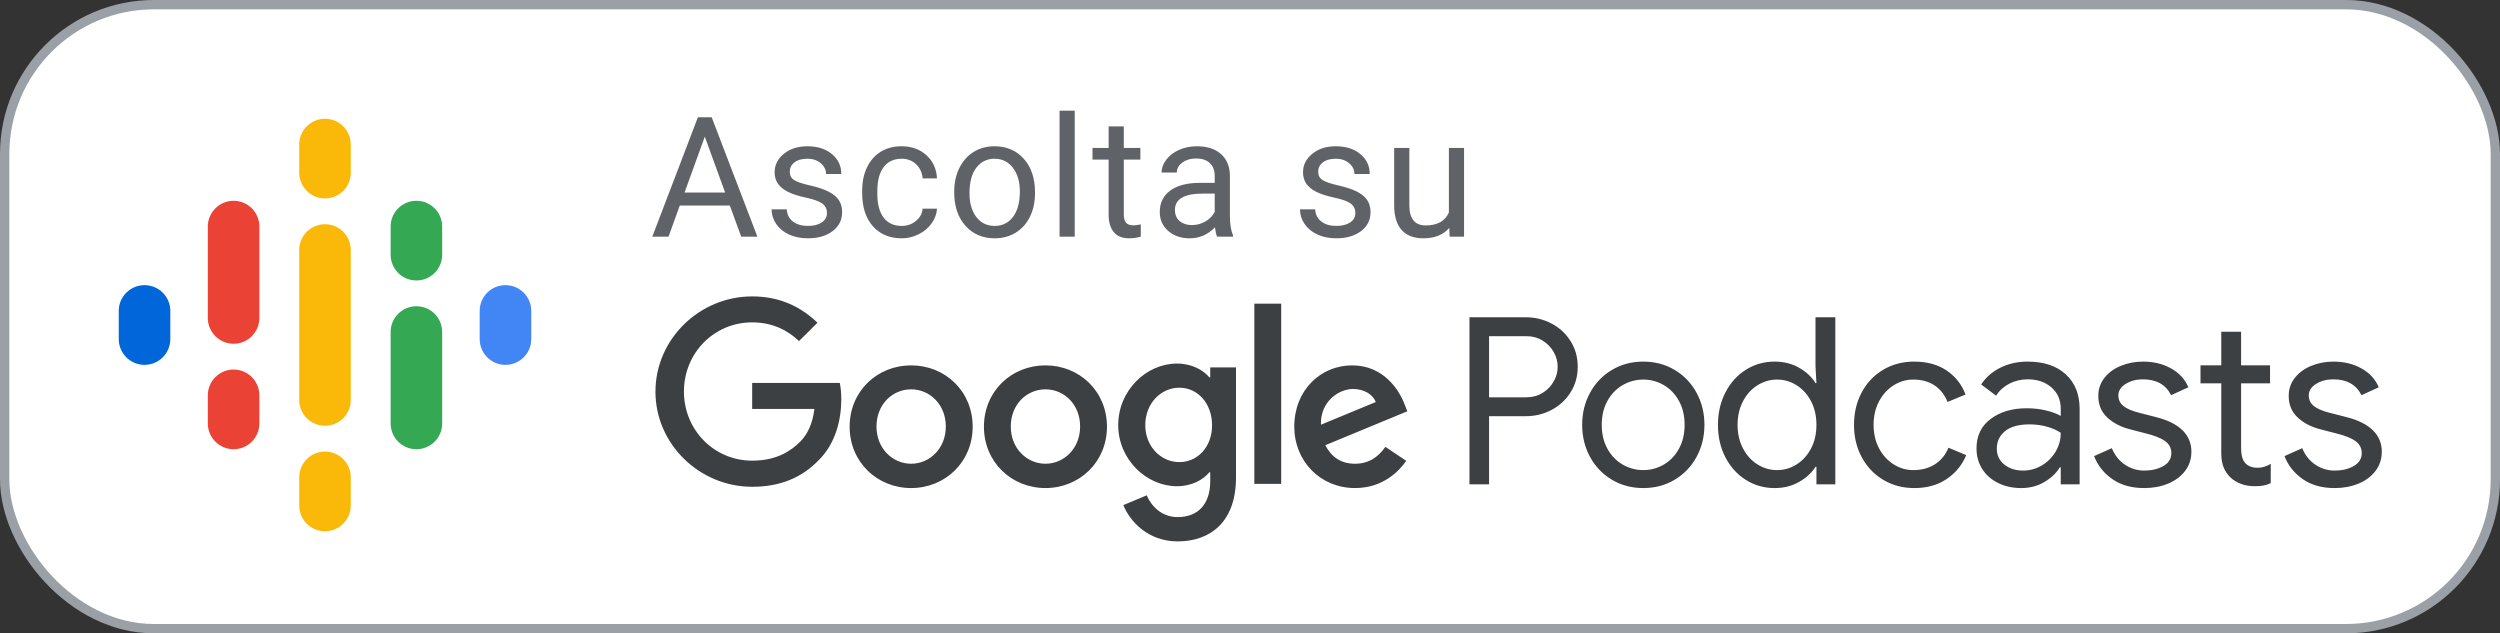
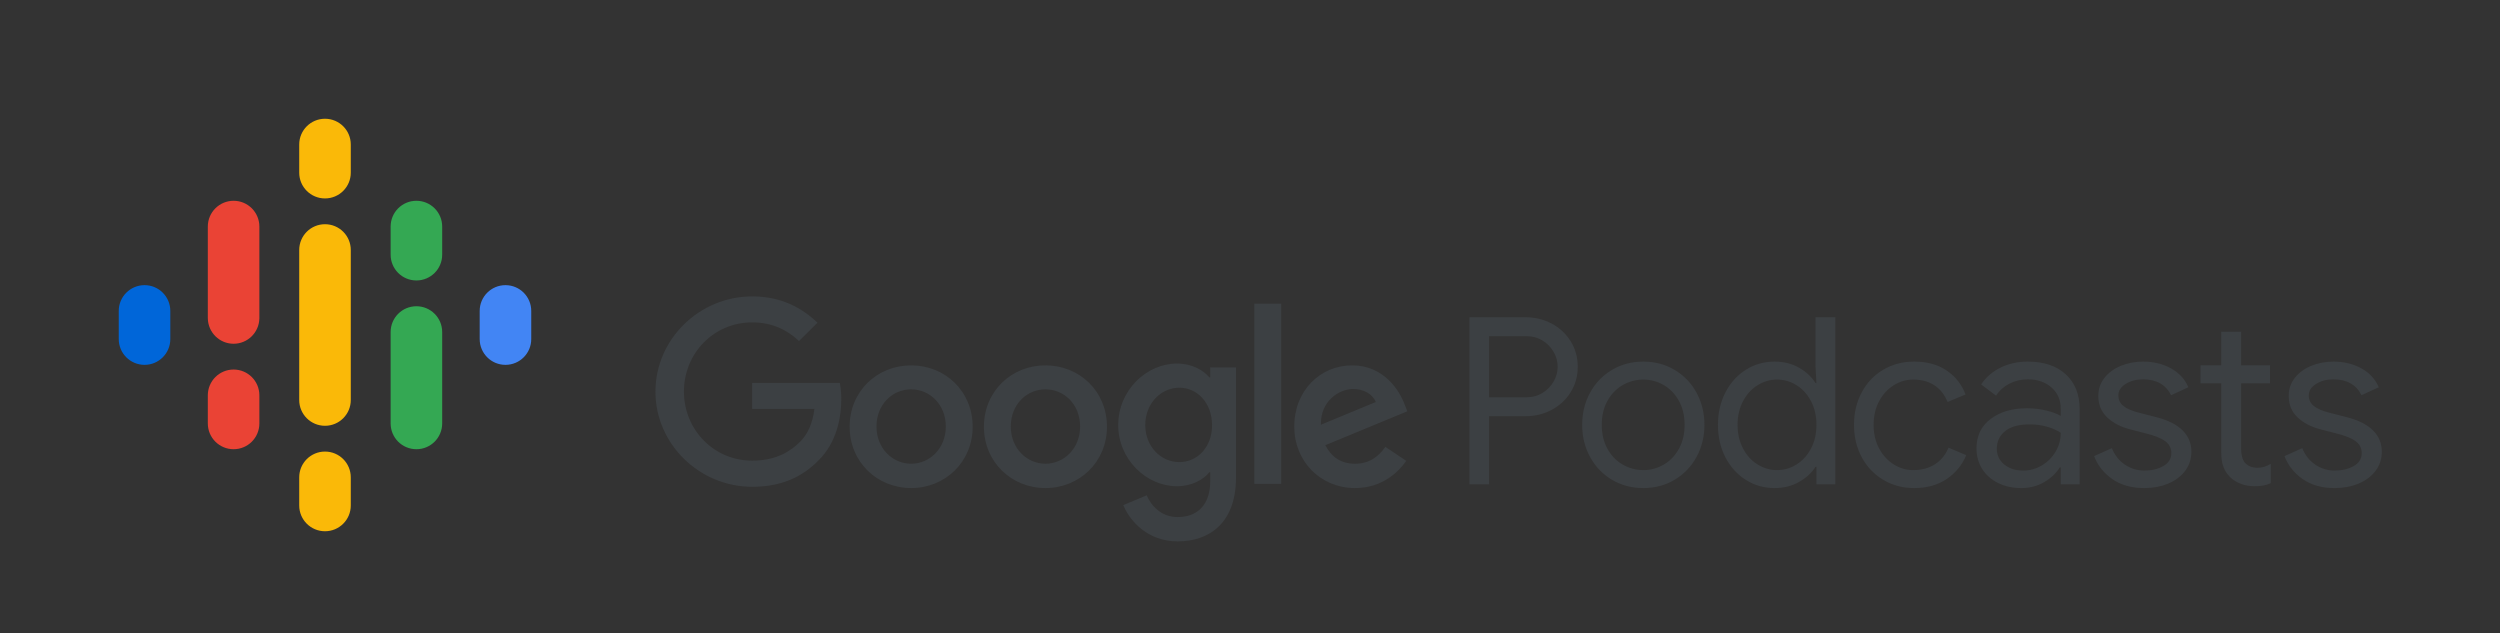
<svg xmlns="http://www.w3.org/2000/svg" width="150px" height="38px" viewBox="0 0 150 38" version="1.1">
  <rect x="0" y="0" width="150" height="38" fill="#333333" stroke="none" />
  <title>IT_Google_Podcasts_Badge</title>
  <desc>Created with Sketch.</desc>
  <g id="IT_Google_Podcasts_Badge" stroke="none" stroke-width="1" fill="none" fill-rule="evenodd">
    <g id="Rectangle-Solid" fill="#FFFFFF" stroke="#9AA0A6" stroke-width="0.56">
-       <rect id="Rectangle" x="0.28" y="0.28" width="149.44" height="37.44" rx="8.96" />
-     </g>
+       </g>
    <g id="Podcast_icon_final" transform="translate(6, 6)">
      <g id="logo_podcasts_192px">
        <rect id="Rectangle-path" x="0" y="0" width="27" height="27" />
        <path d="M2.672,11.109 C1.817,11.109 1.125,11.801 1.125,12.656 L1.125,14.344 C1.125,15.199 1.817,15.891 2.672,15.891 C3.527,15.891 4.219,15.199 4.219,14.344 L4.219,12.656 C4.219,11.801 3.527,11.109 2.672,11.109 Z" id="Shape" fill="#0066D9" fill-rule="nonzero" />
        <path d="M24.328,11.109 C23.473,11.109 22.781,11.801 22.781,12.656 L22.781,14.344 C22.781,15.199 23.473,15.891 24.328,15.891 C25.183,15.891 25.875,15.199 25.875,14.344 L25.875,12.656 C25.875,11.801 25.183,11.109 24.328,11.109 Z" id="Shape" fill="#4285F4" fill-rule="nonzero" />
        <path d="M8.016,16.172 C7.161,16.172 6.469,16.864 6.469,17.719 L6.469,19.406 C6.469,20.261 7.161,20.953 8.016,20.953 C8.871,20.953 9.562,20.261 9.562,19.406 L9.562,17.719 C9.562,16.864 8.871,16.172 8.016,16.172 Z" id="Shape" fill="#EA4335" fill-rule="nonzero" />
        <path d="M8.016,6.047 C7.161,6.047 6.469,6.739 6.469,7.594 L6.469,13.113 L6.47,13.113 C6.49,13.951 7.173,14.625 8.016,14.625 C8.858,14.625 9.541,13.951 9.561,13.113 L9.562,13.113 L9.562,7.594 C9.562,6.739 8.871,6.047 8.016,6.047 Z" id="Shape" fill="#EA4335" fill-rule="nonzero" />
        <path d="M18.984,6.047 C18.129,6.047 17.438,6.739 17.438,7.594 L17.438,9.281 C17.438,10.136 18.129,10.828 18.984,10.828 C19.839,10.828 20.531,10.136 20.531,9.281 L20.531,7.594 C20.531,6.739 19.839,6.047 18.984,6.047 Z" id="Shape" fill="#34A853" fill-rule="nonzero" />
        <path d="M13.5,1.125 C12.645,1.125 11.953,1.817 11.953,2.672 L11.953,4.359 C11.953,5.214 12.645,5.906 13.5,5.906 C14.355,5.906 15.047,5.214 15.047,4.359 L15.047,2.672 C15.047,1.817 14.355,1.125 13.5,1.125 Z" id="Shape" fill="#FAB908" fill-rule="nonzero" />
-         <path d="M13.5,21.094 C12.645,21.094 11.953,21.786 11.953,22.641 L11.953,24.328 C11.953,25.183 12.645,25.875 13.5,25.875 C14.355,25.875 15.047,25.183 15.047,24.328 L15.047,22.641 C15.047,21.786 14.355,21.094 13.5,21.094 Z" id="Shape" fill="#FAB908" fill-rule="nonzero" />
+         <path d="M13.5,21.094 C12.645,21.094 11.953,21.786 11.953,22.641 L11.953,24.328 C11.953,25.183 12.645,25.875 13.5,25.875 C14.355,25.875 15.047,25.183 15.047,24.328 L15.047,22.641 C15.047,21.786 14.355,21.094 13.5,21.094 " id="Shape" fill="#FAB908" fill-rule="nonzero" />
        <path d="M18.984,12.375 C18.129,12.375 17.438,13.067 17.438,13.922 L17.438,19.406 C17.438,20.261 18.129,20.953 18.984,20.953 C19.839,20.953 20.531,20.261 20.531,19.406 L20.531,13.922 C20.531,13.067 19.839,12.375 18.984,12.375 Z" id="Shape" fill="#34A853" fill-rule="nonzero" />
        <path d="M15.047,9 C15.047,8.145 14.355,7.453 13.5,7.453 C12.645,7.453 11.953,8.145 11.953,9 L11.953,9 L11.953,12.75 L11.953,14.251 L11.953,18 L11.953,18 C11.953,18.855 12.645,19.547 13.5,19.547 C14.355,19.547 15.047,18.855 15.047,18 L15.047,18 L15.047,14.25 L15.047,12.75 L15.047,9 L15.047,9 Z" id="Shape" fill="#FAB908" fill-rule="nonzero" />
      </g>
    </g>
    <g id="Group" transform="translate(39, 15)">
      <polygon id="Rectangle-path" points="0 3.24 101.92 3.24 101.92 18.92 0 18.92" />
      <path d="M50.344,14.06 L50.344,9.972 L52.542,9.972 C53.102,9.972 53.62,9.846 54.096,9.594 C54.572,9.342 54.952,8.99 55.237,8.537 C55.522,8.084 55.664,7.573 55.664,7.004 C55.664,6.435 55.522,5.924 55.237,5.471 C54.952,5.018 54.572,4.666 54.096,4.414 C53.62,4.162 53.102,4.036 52.542,4.036 L52.542,4.036 L49.168,4.036 L49.168,14.06 L50.344,14.06 Z M52.57,8.838 L50.344,8.838 L50.344,5.17 L52.57,5.17 C52.943,5.17 53.272,5.259 53.557,5.436 C53.842,5.613 54.063,5.842 54.222,6.122 C54.381,6.402 54.46,6.696 54.46,7.004 C54.46,7.312 54.381,7.606 54.222,7.886 C54.063,8.166 53.842,8.395 53.557,8.572 C53.272,8.749 52.943,8.838 52.57,8.838 L52.57,8.838 Z M59.598,14.284 C60.298,14.284 60.928,14.116 61.488,13.78 C62.048,13.444 62.484,12.987 62.797,12.408 C63.11,11.829 63.266,11.19 63.266,10.49 C63.266,9.79 63.11,9.151 62.797,8.572 C62.484,7.993 62.048,7.536 61.488,7.2 C60.928,6.864 60.298,6.696 59.598,6.696 C58.898,6.696 58.268,6.864 57.708,7.2 C57.148,7.536 56.712,7.993 56.399,8.572 C56.086,9.151 55.93,9.79 55.93,10.49 C55.93,11.19 56.086,11.829 56.399,12.408 C56.712,12.987 57.148,13.444 57.708,13.78 C58.268,14.116 58.898,14.284 59.598,14.284 Z M59.598,13.206 C59.159,13.206 58.749,13.096 58.366,12.877 C57.983,12.658 57.678,12.343 57.449,11.932 C57.22,11.521 57.106,11.041 57.106,10.49 C57.106,9.939 57.22,9.459 57.449,9.048 C57.678,8.637 57.983,8.322 58.366,8.103 C58.749,7.884 59.159,7.774 59.598,7.774 C60.037,7.774 60.445,7.884 60.823,8.103 C61.201,8.322 61.504,8.637 61.733,9.048 C61.962,9.459 62.076,9.939 62.076,10.49 C62.076,11.041 61.962,11.521 61.733,11.932 C61.504,12.343 61.201,12.658 60.823,12.877 C60.445,13.096 60.037,13.206 59.598,13.206 Z M67.48,14.284 C68.031,14.284 68.521,14.16 68.95,13.913 C69.379,13.666 69.706,13.365 69.93,13.01 L69.93,13.01 L69.986,13.01 L69.986,14.06 L71.12,14.06 L71.12,4.036 L69.93,4.036 L69.93,6.99 L69.986,7.984 L69.93,7.984 C69.706,7.62 69.379,7.314 68.95,7.067 C68.521,6.82 68.031,6.696 67.48,6.696 C66.845,6.696 66.269,6.859 65.751,7.186 C65.233,7.513 64.825,7.965 64.526,8.544 C64.227,9.123 64.078,9.771 64.078,10.49 C64.078,11.218 64.227,11.869 64.526,12.443 C64.825,13.017 65.233,13.467 65.751,13.794 C66.269,14.121 66.845,14.284 67.48,14.284 Z M67.62,13.206 C67.209,13.206 66.822,13.094 66.458,12.87 C66.094,12.646 65.802,12.326 65.583,11.911 C65.364,11.496 65.254,11.022 65.254,10.49 C65.254,9.958 65.364,9.484 65.583,9.069 C65.802,8.654 66.094,8.334 66.458,8.11 C66.822,7.886 67.209,7.774 67.62,7.774 C68.04,7.774 68.43,7.886 68.789,8.11 C69.148,8.334 69.438,8.651 69.657,9.062 C69.876,9.473 69.986,9.949 69.986,10.49 C69.986,11.031 69.876,11.507 69.657,11.918 C69.438,12.329 69.148,12.646 68.789,12.87 C68.43,13.094 68.04,13.206 67.62,13.206 Z M75.852,14.284 C76.617,14.284 77.268,14.102 77.805,13.738 C78.342,13.374 78.731,12.898 78.974,12.31 L78.974,12.31 L77.91,11.862 C77.733,12.291 77.462,12.623 77.098,12.856 C76.734,13.089 76.3,13.206 75.796,13.206 C75.376,13.206 74.984,13.092 74.62,12.863 C74.256,12.634 73.964,12.315 73.745,11.904 C73.526,11.493 73.416,11.022 73.416,10.49 C73.416,9.958 73.526,9.487 73.745,9.076 C73.964,8.665 74.256,8.346 74.62,8.117 C74.984,7.888 75.376,7.774 75.796,7.774 C76.291,7.774 76.713,7.888 77.063,8.117 C77.413,8.346 77.677,8.679 77.854,9.118 L77.854,9.118 L78.932,8.67 C78.708,8.073 78.332,7.594 77.805,7.235 C77.278,6.876 76.627,6.696 75.852,6.696 C75.161,6.696 74.541,6.859 73.99,7.186 C73.439,7.513 73.01,7.965 72.702,8.544 C72.394,9.123 72.24,9.771 72.24,10.49 C72.24,11.209 72.394,11.855 72.702,12.429 C73.01,13.003 73.439,13.456 73.99,13.787 C74.541,14.118 75.161,14.284 75.852,14.284 Z M82.278,14.284 C82.791,14.284 83.253,14.163 83.664,13.92 C84.075,13.677 84.383,13.383 84.588,13.038 L84.588,13.038 L84.644,13.038 L84.644,14.06 L85.778,14.06 L85.778,9.538 C85.778,8.661 85.5,7.968 84.945,7.459 C84.39,6.95 83.627,6.696 82.656,6.696 C82.059,6.696 81.515,6.817 81.025,7.06 C80.535,7.303 80.15,7.639 79.87,8.068 L79.87,8.068 L80.766,8.74 C80.962,8.432 81.228,8.192 81.564,8.019 C81.9,7.846 82.269,7.76 82.67,7.76 C83.239,7.76 83.711,7.921 84.084,8.243 C84.457,8.565 84.644,8.992 84.644,9.524 L84.644,9.524 L84.644,9.958 C84.448,9.837 84.166,9.729 83.797,9.636 C83.428,9.543 83.029,9.496 82.6,9.496 C81.732,9.496 81.013,9.708 80.444,10.133 C79.875,10.558 79.59,11.148 79.59,11.904 C79.59,12.361 79.702,12.77 79.926,13.129 C80.15,13.488 80.467,13.771 80.878,13.976 C81.289,14.181 81.755,14.284 82.278,14.284 Z M82.39,13.234 C81.933,13.234 81.555,13.113 81.256,12.87 C80.957,12.627 80.808,12.31 80.808,11.918 C80.808,11.489 80.974,11.139 81.305,10.868 C81.636,10.597 82.129,10.462 82.782,10.462 C83.146,10.462 83.491,10.509 83.818,10.602 C84.145,10.695 84.42,10.817 84.644,10.966 C84.644,11.377 84.541,11.755 84.336,12.1 C84.131,12.445 83.855,12.721 83.51,12.926 C83.165,13.131 82.791,13.234 82.39,13.234 Z M89.656,14.284 C90.179,14.284 90.655,14.195 91.084,14.018 C91.513,13.841 91.854,13.586 92.106,13.255 C92.358,12.924 92.484,12.539 92.484,12.1 C92.484,11.596 92.307,11.169 91.952,10.819 C91.597,10.469 91.07,10.205 90.37,10.028 L90.37,10.028 L89.334,9.762 C88.923,9.659 88.615,9.526 88.41,9.363 C88.205,9.2 88.102,8.987 88.102,8.726 C88.102,8.446 88.249,8.215 88.543,8.033 C88.837,7.851 89.18,7.76 89.572,7.76 C90.384,7.76 90.949,8.077 91.266,8.712 L91.266,8.712 L92.302,8.236 C92.097,7.751 91.749,7.373 91.259,7.102 C90.769,6.831 90.211,6.696 89.586,6.696 C89.11,6.696 88.667,6.78 88.256,6.948 C87.845,7.116 87.516,7.356 87.269,7.669 C87.022,7.982 86.898,8.343 86.898,8.754 C86.898,9.286 87.08,9.72 87.444,10.056 C87.808,10.392 88.275,10.63 88.844,10.77 L88.844,10.77 L89.712,10.994 C90.253,11.125 90.65,11.281 90.902,11.463 C91.154,11.645 91.28,11.885 91.28,12.184 C91.28,12.52 91.121,12.779 90.804,12.961 C90.487,13.143 90.104,13.234 89.656,13.234 C89.236,13.234 88.851,13.117 88.501,12.884 C88.151,12.651 87.887,12.319 87.71,11.89 L87.71,11.89 L86.646,12.366 C86.861,12.926 87.225,13.386 87.738,13.745 C88.251,14.104 88.891,14.284 89.656,14.284 Z M96.264,14.172 C96.488,14.172 96.672,14.158 96.817,14.13 C96.962,14.102 97.104,14.055 97.244,13.99 L97.244,13.99 L97.244,12.828 C96.992,12.987 96.731,13.066 96.46,13.066 C96.124,13.066 95.867,12.963 95.69,12.758 C95.541,12.571 95.466,12.282 95.466,11.89 L95.466,11.89 L95.466,7.998 L97.202,7.998 L97.202,6.92 L95.466,6.92 L95.466,4.904 L94.276,4.904 L94.276,6.92 L93.03,6.92 L93.03,7.998 L94.276,7.998 L94.276,12.184 C94.276,12.52 94.323,12.805 94.416,13.038 C94.509,13.271 94.649,13.477 94.836,13.654 C95.004,13.813 95.212,13.939 95.459,14.032 C95.706,14.125 95.975,14.172 96.264,14.172 Z M101.08,14.284 C101.603,14.284 102.079,14.195 102.508,14.018 C102.937,13.841 103.278,13.586 103.53,13.255 C103.782,12.924 103.908,12.539 103.908,12.1 C103.908,11.596 103.731,11.169 103.376,10.819 C103.021,10.469 102.494,10.205 101.794,10.028 L101.794,10.028 L100.758,9.762 C100.347,9.659 100.039,9.526 99.834,9.363 C99.629,9.2 99.526,8.987 99.526,8.726 C99.526,8.446 99.673,8.215 99.967,8.033 C100.261,7.851 100.604,7.76 100.996,7.76 C101.808,7.76 102.373,8.077 102.69,8.712 L102.69,8.712 L103.726,8.236 C103.521,7.751 103.173,7.373 102.683,7.102 C102.193,6.831 101.635,6.696 101.01,6.696 C100.534,6.696 100.091,6.78 99.68,6.948 C99.269,7.116 98.94,7.356 98.693,7.669 C98.446,7.982 98.322,8.343 98.322,8.754 C98.322,9.286 98.504,9.72 98.868,10.056 C99.232,10.392 99.699,10.63 100.268,10.77 L100.268,10.77 L101.136,10.994 C101.677,11.125 102.074,11.281 102.326,11.463 C102.578,11.645 102.704,11.885 102.704,12.184 C102.704,12.52 102.545,12.779 102.228,12.961 C101.911,13.143 101.528,13.234 101.08,13.234 C100.66,13.234 100.275,13.117 99.925,12.884 C99.575,12.651 99.311,12.319 99.134,11.89 L99.134,11.89 L98.07,12.366 C98.285,12.926 98.649,13.386 99.162,13.745 C99.675,14.104 100.315,14.284 101.08,14.284 Z" id="Podcasts" fill="#3C4043" fill-rule="nonzero" />
      <path d="M31.621,6.813 C32.503,6.813 33.2,7.205 33.56,7.641 L33.614,7.641 L33.614,7.042 L35.16,7.042 L35.16,13.652 C35.16,16.374 33.56,17.484 31.665,17.484 C29.879,17.484 28.801,16.287 28.398,15.307 L29.803,14.719 C30.053,15.318 30.663,16.025 31.654,16.025 C32.863,16.025 33.614,15.274 33.614,13.869 L33.614,13.336 L33.56,13.336 C33.2,13.782 32.503,14.174 31.621,14.174 C29.781,14.174 28.093,12.563 28.093,10.505 C28.093,8.425 29.781,6.813 31.621,6.813 Z M15.669,6.922 C17.705,6.922 19.36,8.468 19.36,10.603 C19.36,12.726 17.705,14.283 15.669,14.283 C13.633,14.283 11.978,12.726 11.978,10.603 C11.978,8.468 13.633,6.922 15.669,6.922 Z M23.727,6.922 C25.763,6.922 27.418,8.468 27.418,10.603 C27.418,12.726 25.763,14.283 23.727,14.283 C21.691,14.283 20.036,12.726 20.036,10.603 C20.036,8.468 21.691,6.922 23.727,6.922 Z M42.129,6.922 C44.035,6.922 44.971,8.436 45.276,9.263 L45.439,9.677 L40.518,11.713 C40.899,12.443 41.476,12.824 42.303,12.824 C43.131,12.824 43.697,12.421 44.122,11.811 L45.374,12.65 C44.96,13.249 43.991,14.283 42.303,14.283 C40.213,14.283 38.656,12.661 38.656,10.603 C38.656,8.414 40.234,6.922 42.129,6.922 Z M6.13,2.784 C7.873,2.784 9.114,3.47 10.05,4.363 L8.94,5.463 C8.276,4.832 7.372,4.342 6.13,4.342 C3.833,4.342 2.036,6.193 2.036,8.49 C2.036,10.788 3.833,12.639 6.13,12.639 C7.622,12.639 8.472,12.04 9.016,11.496 C9.462,11.049 9.756,10.407 9.865,9.536 L6.13,9.536 L6.13,7.978 L11.39,7.978 C11.444,8.262 11.477,8.588 11.477,8.958 C11.477,10.134 11.161,11.583 10.127,12.606 C9.114,13.652 7.829,14.207 6.13,14.207 C2.973,14.207 0.327,11.648 0.327,8.501 C0.327,5.343 2.973,2.784 6.13,2.784 Z M37.872,3.22 L37.872,14.033 L36.26,14.033 L36.26,3.22 L37.872,3.22 Z M15.669,8.36 C14.548,8.36 13.589,9.263 13.589,10.592 C13.589,11.909 14.558,12.824 15.669,12.824 C16.78,12.824 17.749,11.909 17.749,10.592 C17.749,9.263 16.78,8.36 15.669,8.36 Z M23.727,8.36 C22.605,8.36 21.647,9.263 21.647,10.592 C21.647,11.909 22.616,12.824 23.727,12.824 C24.838,12.824 25.807,11.909 25.807,10.592 C25.807,9.263 24.848,8.36 23.727,8.36 Z M31.763,8.262 C30.652,8.262 29.716,9.209 29.716,10.505 C29.716,11.79 30.652,12.726 31.763,12.726 C32.863,12.726 33.734,11.8 33.723,10.505 C33.723,9.209 32.863,8.262 31.763,8.262 Z M42.184,8.338 C41.356,8.338 40.213,9.067 40.256,10.483 L43.545,9.122 C43.37,8.654 42.826,8.338 42.184,8.338 Z" id="Combined-Shape" fill="#3C4043" fill-rule="nonzero" />
    </g>
-     <path d="M40.112,14.2 L40.787,12.33 L43.789,12.33 L44.473,14.2 L45.443,14.2 L42.701,7.034 L41.874,7.034 L39.138,14.2 L40.112,14.2 Z M43.508,11.552 L41.072,11.552 L42.288,8.2 L43.508,11.552 Z M48.476,14.298 C49.083,14.298 49.576,14.155 49.957,13.868 C50.338,13.581 50.528,13.199 50.528,12.723 C50.528,12.438 50.46,12.196 50.324,11.997 C50.188,11.799 49.978,11.629 49.696,11.488 C49.414,11.347 49.046,11.226 48.591,11.124 C48.137,11.022 47.823,10.915 47.649,10.804 C47.475,10.692 47.388,10.527 47.388,10.307 C47.388,10.074 47.481,9.885 47.668,9.741 C47.855,9.596 48.115,9.524 48.446,9.524 C48.768,9.524 49.034,9.614 49.246,9.795 C49.458,9.975 49.563,10.19 49.563,10.44 L49.563,10.44 L50.479,10.44 C50.479,9.954 50.291,9.555 49.915,9.244 C49.54,8.932 49.05,8.776 48.446,8.776 C47.872,8.776 47.4,8.927 47.031,9.229 C46.662,9.531 46.477,9.9 46.477,10.336 C46.477,10.599 46.542,10.825 46.672,11.016 C46.801,11.206 47.001,11.37 47.272,11.508 C47.543,11.646 47.909,11.764 48.37,11.862 C48.831,11.961 49.154,12.078 49.339,12.214 C49.525,12.35 49.617,12.541 49.617,12.787 C49.617,13.02 49.513,13.207 49.305,13.346 C49.097,13.486 48.82,13.555 48.476,13.555 C48.102,13.555 47.8,13.466 47.572,13.287 C47.344,13.108 47.222,12.866 47.206,12.561 L47.206,12.561 L46.295,12.561 C46.295,12.876 46.388,13.169 46.573,13.44 C46.759,13.71 47.015,13.921 47.344,14.072 C47.672,14.223 48.049,14.298 48.476,14.298 Z M54.102,14.298 C54.463,14.298 54.805,14.216 55.128,14.052 C55.452,13.888 55.71,13.668 55.904,13.393 C56.097,13.117 56.202,12.827 56.219,12.522 L56.219,12.522 L55.357,12.522 C55.331,12.817 55.197,13.063 54.954,13.26 C54.711,13.457 54.427,13.555 54.102,13.555 C53.633,13.555 53.272,13.39 53.019,13.058 C52.767,12.727 52.64,12.254 52.64,11.641 L52.64,11.641 L52.64,11.468 C52.64,10.838 52.768,10.357 53.022,10.024 C53.276,9.691 53.635,9.524 54.097,9.524 C54.442,9.524 54.731,9.635 54.966,9.856 C55.201,10.078 55.331,10.361 55.357,10.705 L55.357,10.705 L56.219,10.705 C56.192,10.135 55.982,9.67 55.586,9.313 C55.191,8.955 54.695,8.776 54.097,8.776 C53.612,8.776 53.191,8.888 52.835,9.111 C52.479,9.334 52.206,9.647 52.015,10.051 C51.825,10.454 51.73,10.915 51.73,11.434 L51.73,11.434 L51.73,11.586 C51.73,12.426 51.944,13.088 52.372,13.572 C52.8,14.056 53.377,14.298 54.102,14.298 Z M59.68,14.298 C60.159,14.298 60.583,14.184 60.952,13.954 C61.321,13.724 61.605,13.403 61.804,12.992 C62.002,12.58 62.101,12.115 62.101,11.596 L62.101,11.596 L62.101,11.532 C62.101,10.699 61.877,10.031 61.429,9.529 C60.982,9.027 60.395,8.776 59.67,8.776 C59.201,8.776 58.783,8.889 58.417,9.116 C58.051,9.342 57.766,9.664 57.561,10.08 C57.356,10.497 57.253,10.966 57.253,11.488 L57.253,11.488 L57.253,11.552 C57.253,12.379 57.477,13.043 57.925,13.545 C58.373,14.047 58.958,14.298 59.68,14.298 Z M59.68,13.555 C59.22,13.555 58.854,13.376 58.58,13.019 C58.306,12.661 58.169,12.187 58.169,11.596 C58.169,10.93 58.307,10.418 58.582,10.061 C58.858,9.703 59.22,9.524 59.67,9.524 C60.129,9.524 60.498,9.706 60.775,10.068 C61.052,10.431 61.191,10.904 61.191,11.488 C61.191,12.141 61.055,12.649 60.782,13.011 C60.51,13.374 60.142,13.555 59.68,13.555 Z M64.484,14.2 L64.484,6.64 L63.574,6.64 L63.574,14.2 L64.484,14.2 Z M67.749,14.298 C67.975,14.298 68.208,14.266 68.448,14.2 L68.448,14.2 L68.448,13.462 C68.264,13.501 68.119,13.521 68.014,13.521 C67.801,13.521 67.65,13.467 67.562,13.361 C67.473,13.254 67.429,13.094 67.429,12.881 L67.429,12.881 L67.429,9.578 L68.423,9.578 L68.423,8.875 L67.429,8.875 L67.429,7.585 L66.518,7.585 L66.518,8.875 L65.549,8.875 L65.549,9.578 L66.518,9.578 L66.518,12.881 C66.518,13.334 66.622,13.683 66.828,13.929 C67.035,14.175 67.342,14.298 67.749,14.298 Z M71.382,14.298 C71.969,14.298 72.475,14.079 72.898,13.639 C72.931,13.908 72.973,14.095 73.026,14.2 L73.026,14.2 L73.981,14.2 L73.981,14.121 C73.856,13.832 73.794,13.444 73.794,12.955 L73.794,12.955 L73.794,10.504 C73.781,9.966 73.6,9.543 73.252,9.236 C72.904,8.929 72.424,8.776 71.81,8.776 C71.423,8.776 71.068,8.848 70.745,8.993 C70.421,9.137 70.165,9.333 69.977,9.581 C69.788,9.829 69.694,10.085 69.694,10.351 L69.694,10.351 L70.609,10.351 C70.609,10.118 70.719,9.92 70.939,9.756 C71.159,9.591 71.431,9.509 71.756,9.509 C72.127,9.509 72.407,9.604 72.598,9.792 C72.788,9.981 72.883,10.235 72.883,10.553 L72.883,10.553 L72.883,10.971 L71.997,10.971 C71.233,10.971 70.64,11.125 70.218,11.431 C69.796,11.738 69.586,12.169 69.586,12.723 C69.586,13.18 69.754,13.556 70.09,13.853 C70.426,14.15 70.857,14.298 71.382,14.298 Z M71.515,13.506 C71.216,13.506 70.972,13.426 70.782,13.265 C70.591,13.104 70.496,12.881 70.496,12.595 C70.496,11.943 71.054,11.616 72.169,11.616 L72.169,11.616 L72.883,11.616 L72.883,12.709 C72.768,12.945 72.583,13.137 72.327,13.285 C72.071,13.432 71.8,13.506 71.515,13.506 Z M80.179,14.298 C80.786,14.298 81.28,14.155 81.661,13.868 C82.041,13.581 82.232,13.199 82.232,12.723 C82.232,12.438 82.164,12.196 82.028,11.997 C81.891,11.799 81.682,11.629 81.4,11.488 C81.118,11.347 80.749,11.226 80.295,11.124 C79.841,11.022 79.526,10.915 79.352,10.804 C79.179,10.692 79.092,10.527 79.092,10.307 C79.092,10.074 79.185,9.885 79.372,9.741 C79.559,9.596 79.818,9.524 80.15,9.524 C80.471,9.524 80.738,9.614 80.95,9.795 C81.161,9.975 81.267,10.19 81.267,10.44 L81.267,10.44 L82.183,10.44 C82.183,9.954 81.995,9.555 81.619,9.244 C81.243,8.932 80.754,8.776 80.15,8.776 C79.576,8.776 79.104,8.927 78.735,9.229 C78.366,9.531 78.181,9.9 78.181,10.336 C78.181,10.599 78.246,10.825 78.375,11.016 C78.505,11.206 78.705,11.37 78.976,11.508 C79.247,11.646 79.613,11.764 80.074,11.862 C80.535,11.961 80.858,12.078 81.043,12.214 C81.229,12.35 81.321,12.541 81.321,12.787 C81.321,13.02 81.217,13.207 81.009,13.346 C80.8,13.486 80.524,13.555 80.179,13.555 C79.805,13.555 79.504,13.466 79.276,13.287 C79.048,13.108 78.926,12.866 78.91,12.561 L78.91,12.561 L77.999,12.561 C77.999,12.876 78.092,13.169 78.277,13.44 C78.462,13.71 78.719,13.921 79.047,14.072 C79.375,14.223 79.753,14.298 80.179,14.298 Z M85.398,14.298 C86.083,14.298 86.603,14.09 86.958,13.673 L86.958,13.673 L86.977,14.2 L87.844,14.2 L87.844,8.875 L86.933,8.875 L86.933,12.748 C86.703,13.266 86.241,13.526 85.545,13.526 C84.889,13.526 84.561,13.122 84.561,12.315 L84.561,12.315 L84.561,8.875 L83.65,8.875 L83.65,12.34 C83.654,12.986 83.804,13.474 84.101,13.804 C84.398,14.134 84.83,14.298 85.398,14.298 Z" id="Ascoltasu" fill="#5F6368" fill-rule="nonzero" />
  </g>
</svg>